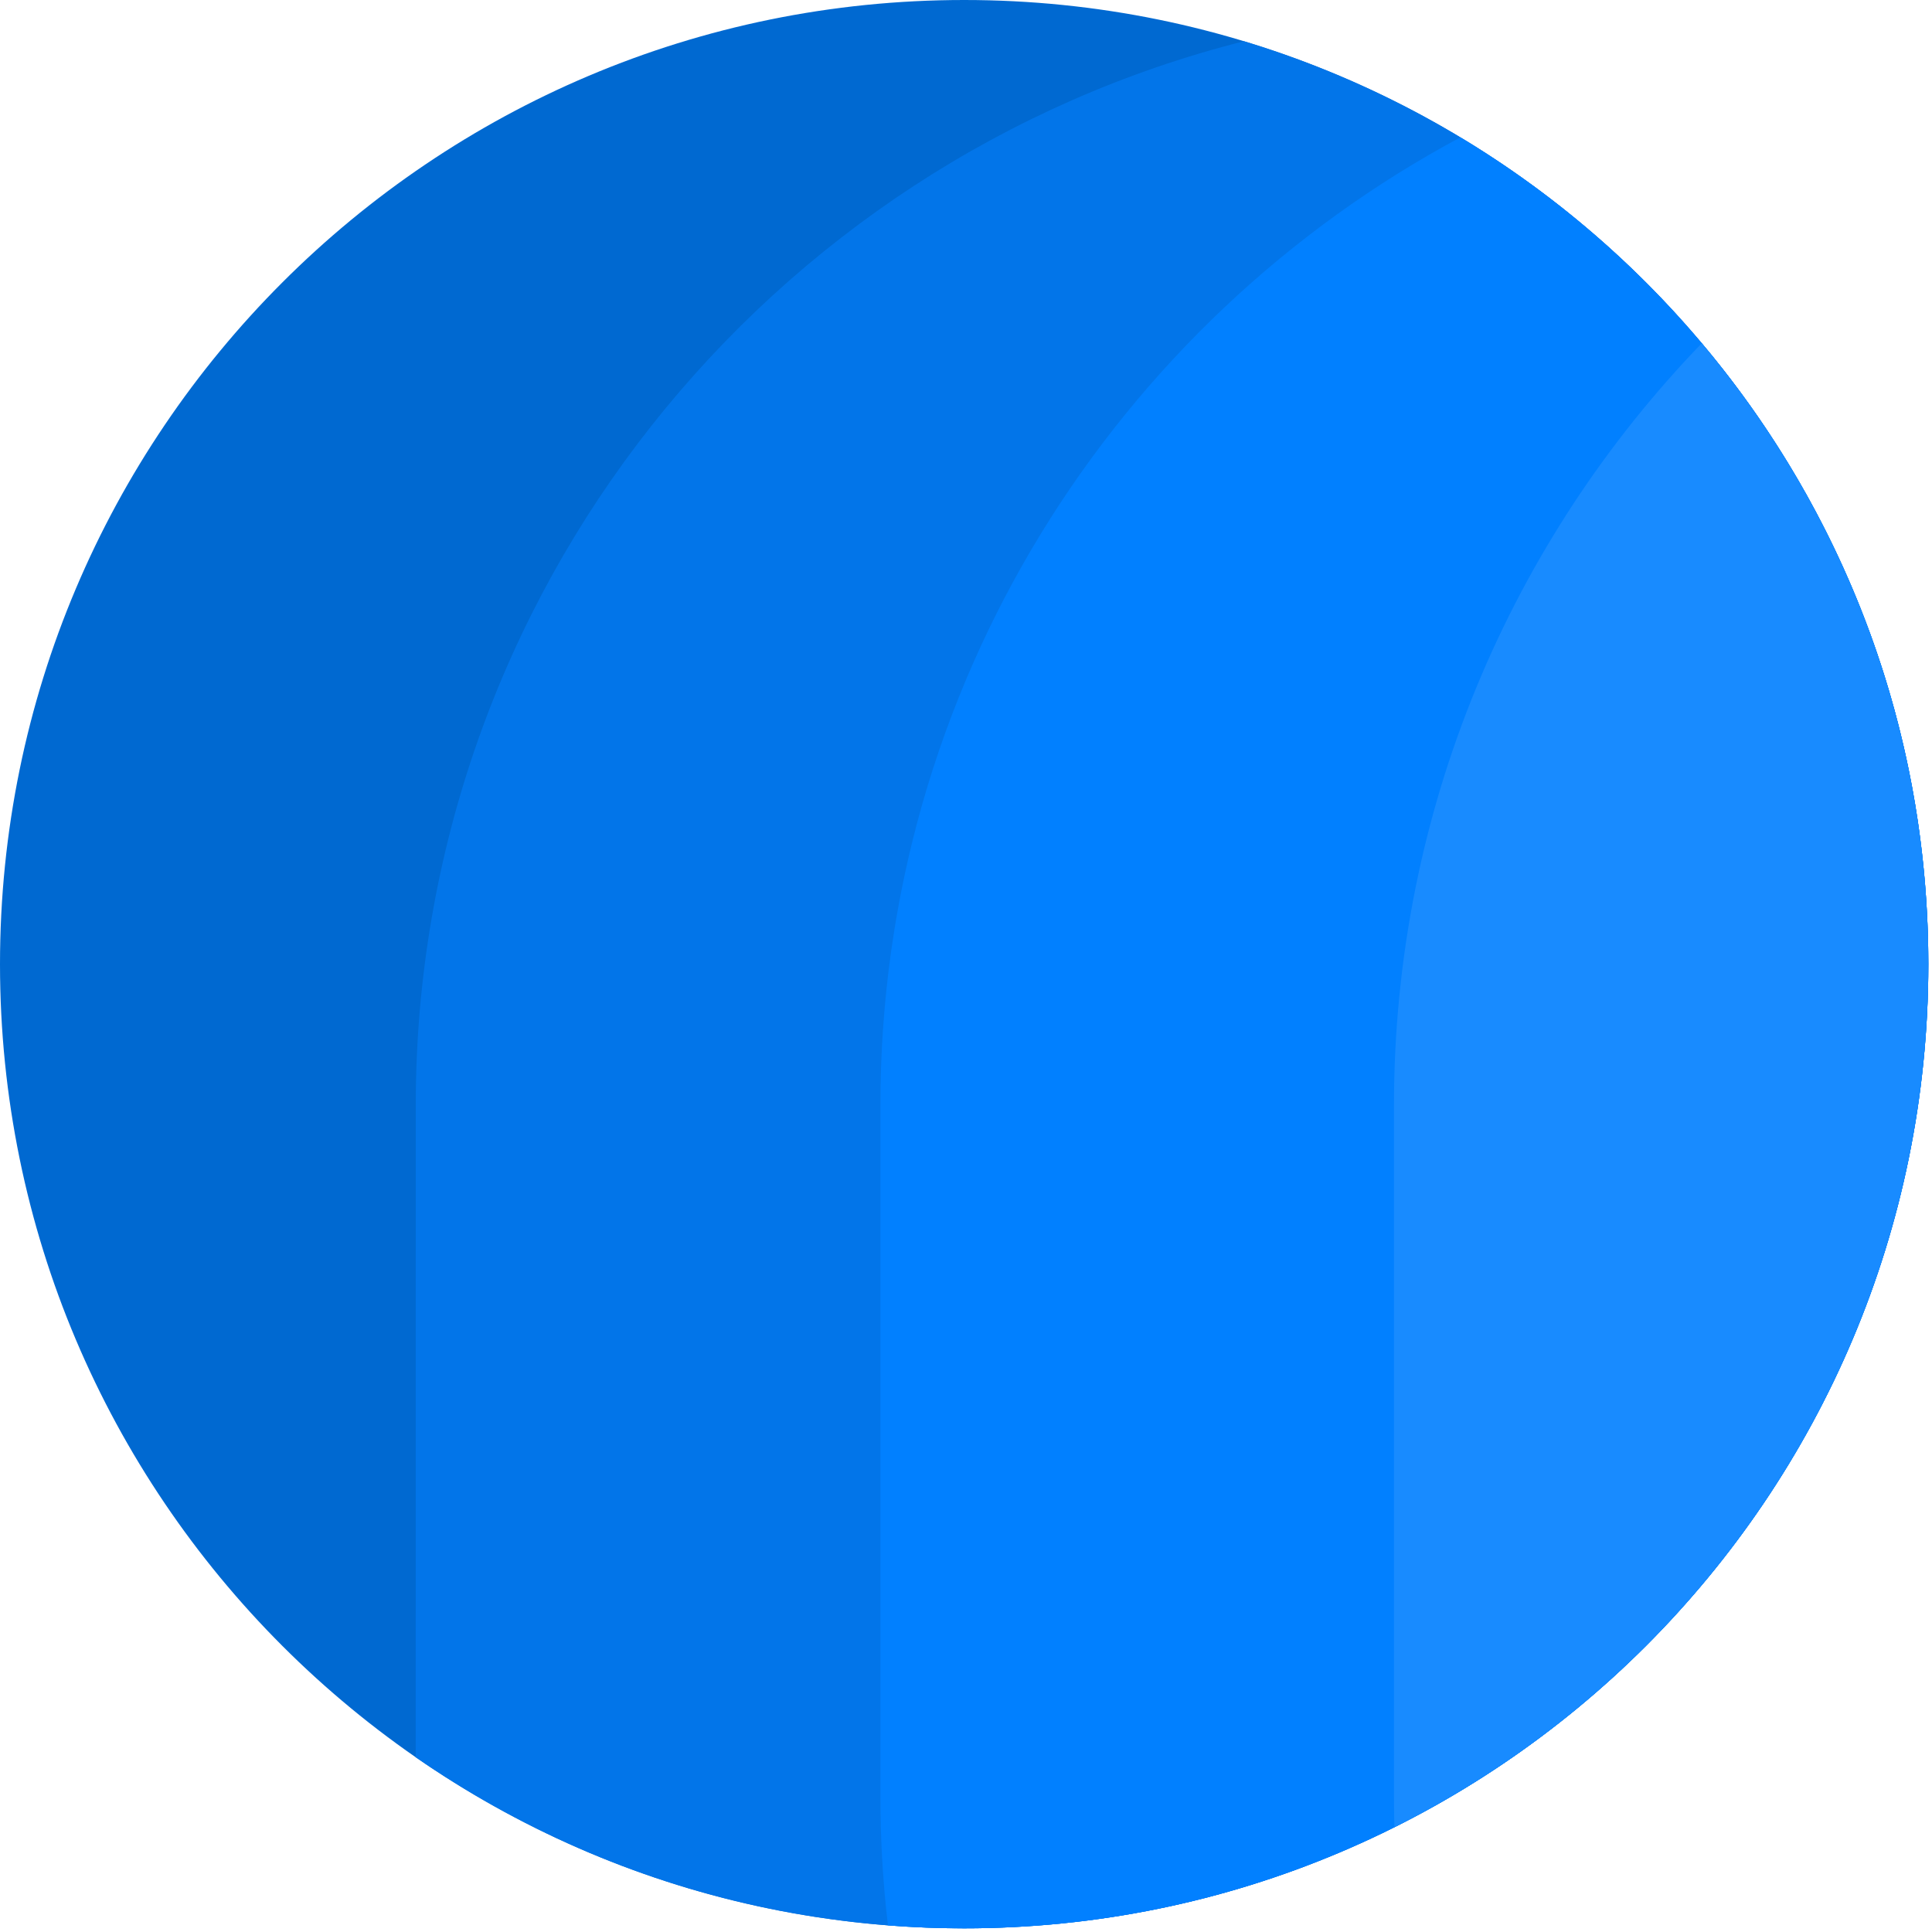
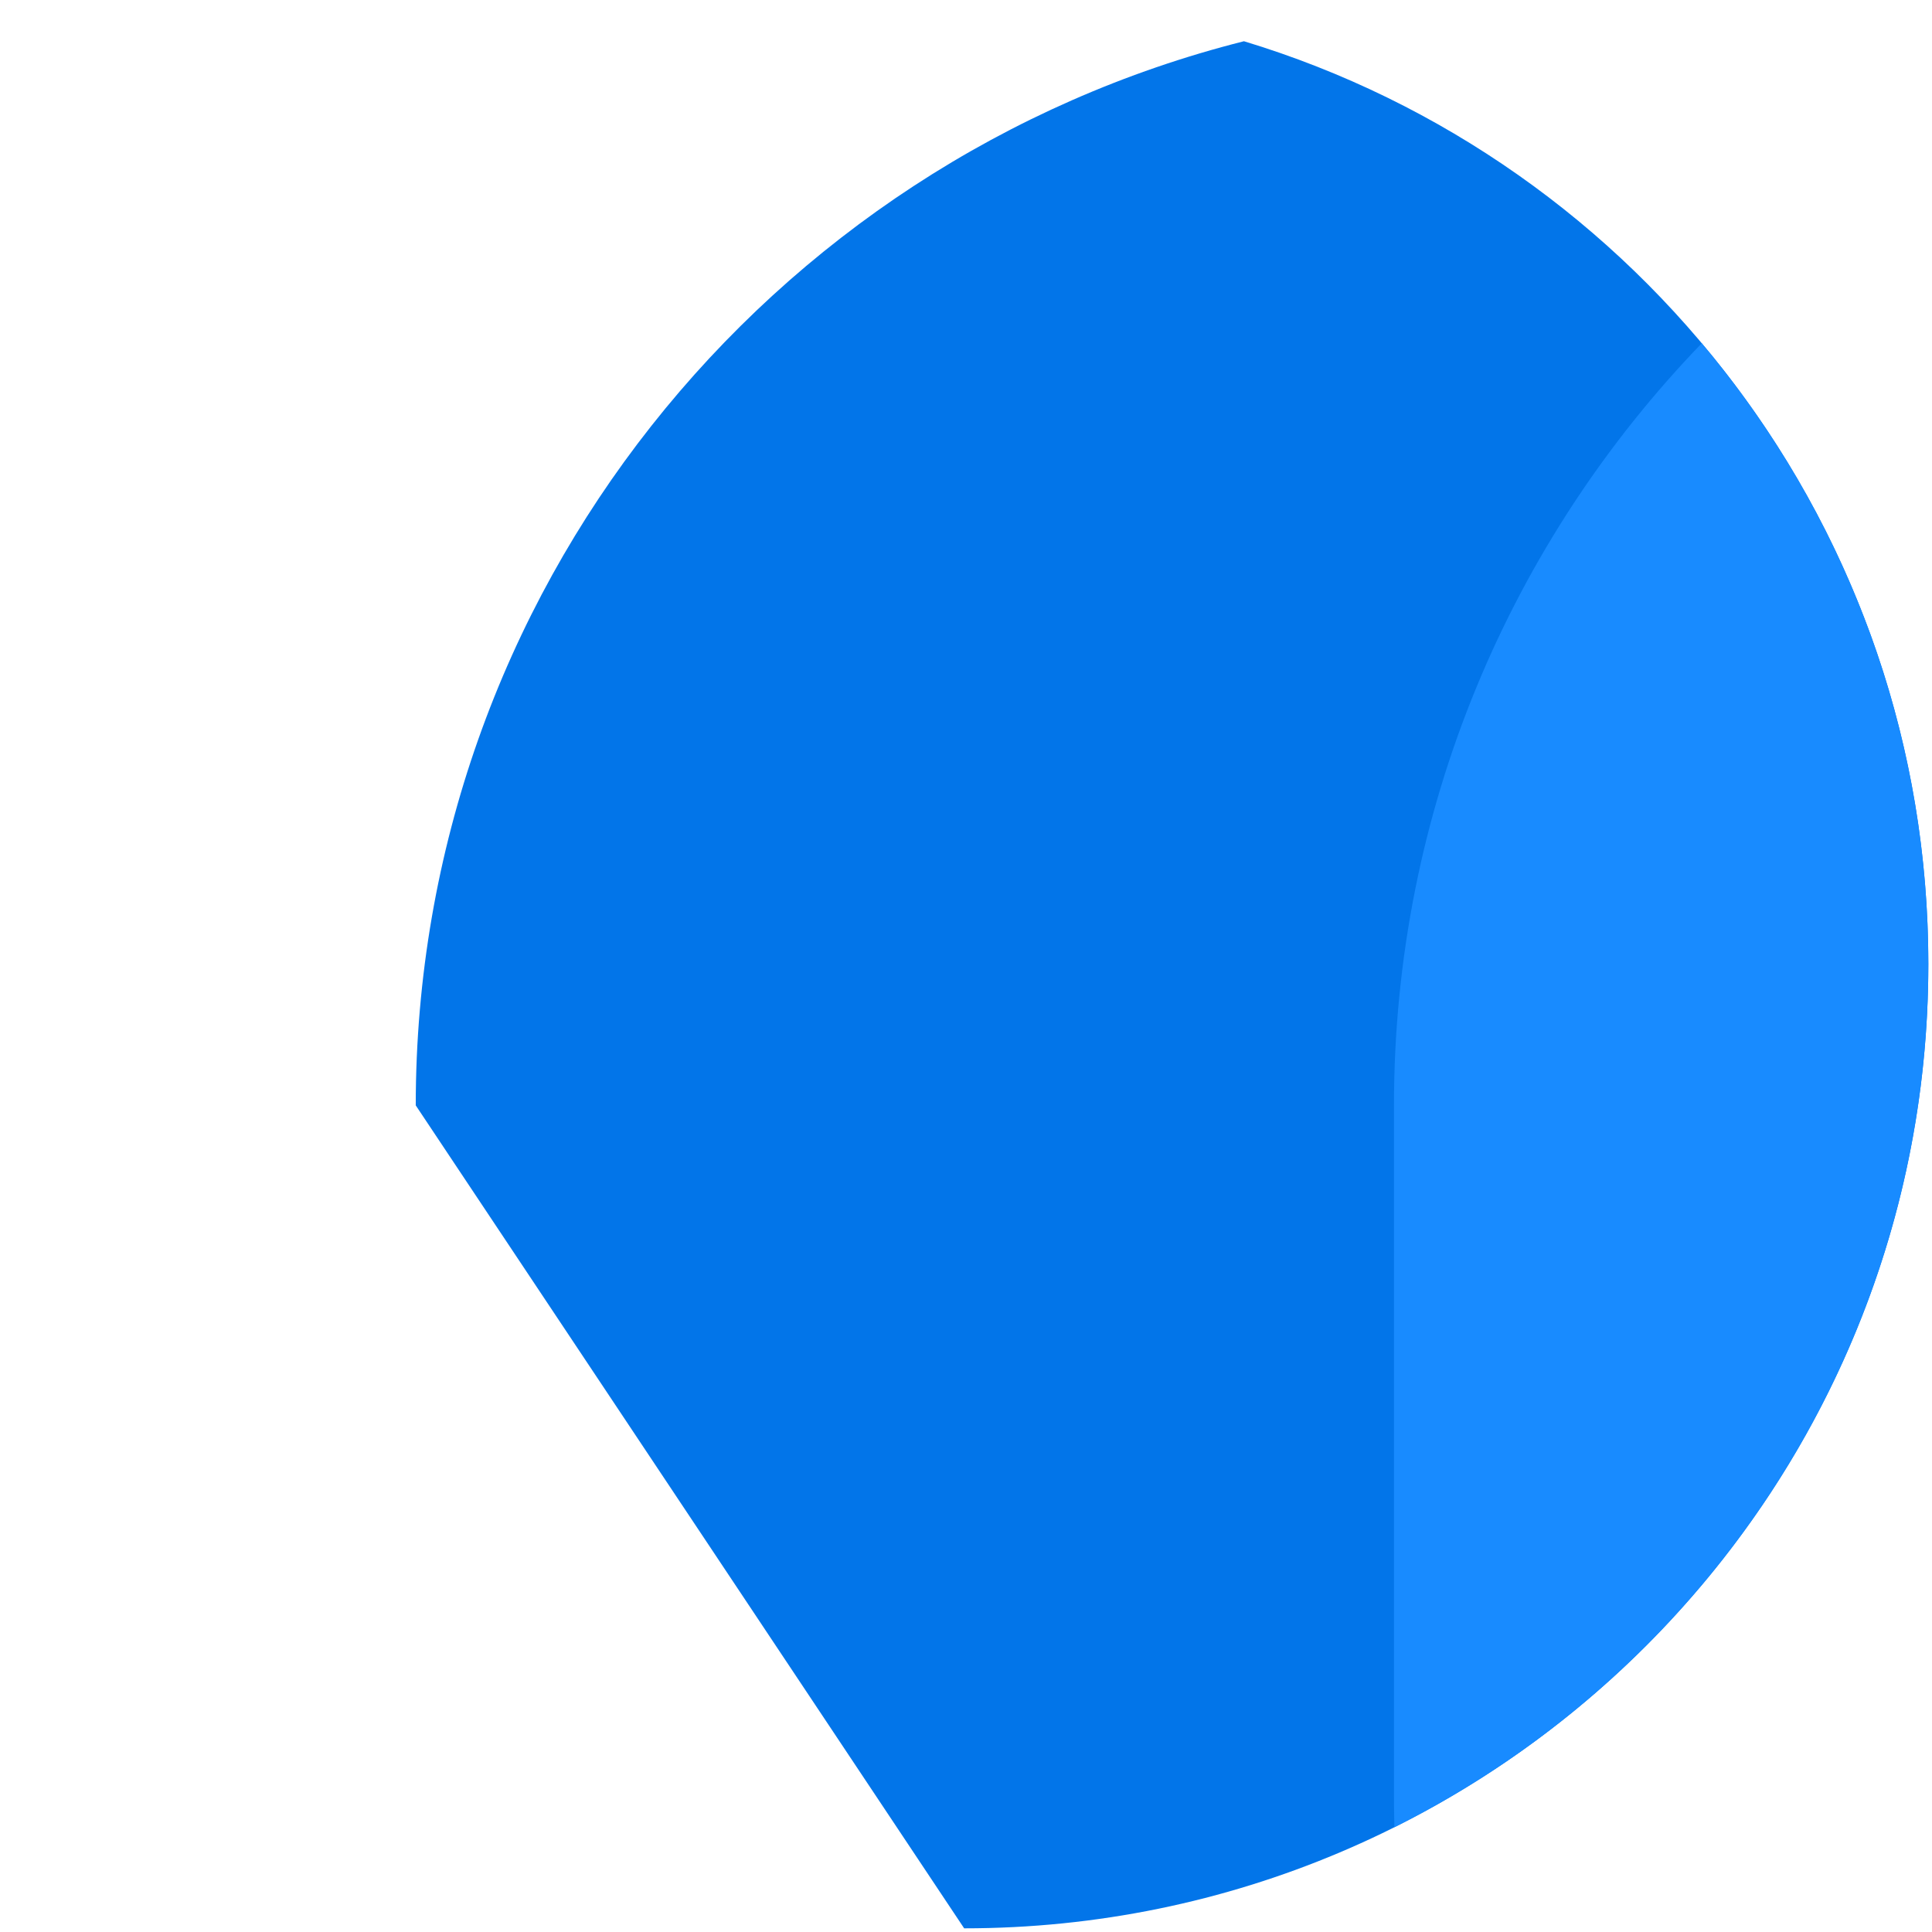
<svg xmlns="http://www.w3.org/2000/svg" width="79" height="79" viewBox="0 0 79 79">
  <g fill="none">
-     <path fill="#0069D1" d="M39.425,0 C61.199,0 78.85,17.651 78.85,39.425 C78.85,61.199 61.199,78.85 39.425,78.85 C17.651,78.85 -9.09494702e-13,61.199 -9.09494702e-13,39.425 C-9.09494702e-13,17.651 17.651,0 39.425,0 Z" />
-     <path fill="#0275E9" d="M78.85,39.425 C78.85,61.199 61.199,78.85 39.425,78.85 C31.094,78.85 23.366,76.266 16.999,71.855 L17,45.2 C17,24.215 31.404,6.594 50.865,1.686 C67.06,6.588 78.85,21.63 78.85,39.425 Z" />
-     <path fill="#0180FF" d="M78.85,39.425 C78.85,61.199 61.199,78.85 39.425,78.85 C38.376,78.85 37.337,78.809 36.308,78.729 C36.104,76.997 36,75.236 36,73.45 L36,45.2 C36,28.067 45.601,13.177 59.716,5.616 C71.181,12.512 78.85,25.073 78.85,39.425 Z" />
+     <path fill="#0275E9" d="M78.85,39.425 C78.85,61.199 61.199,78.85 39.425,78.85 L17,45.2 C17,24.215 31.404,6.594 50.865,1.686 C67.06,6.588 78.85,21.63 78.85,39.425 Z" />
    <path fill="#188BFF" d="M78.85,39.425 C78.85,54.877 69.961,68.252 57.017,74.717 C57.006,74.296 57,73.874 57,73.45 L57,45.2 C57,33.094 61.793,22.108 69.586,14.036 C75.368,20.895 78.85,29.754 78.85,39.425 Z" />
  </g>
</svg>